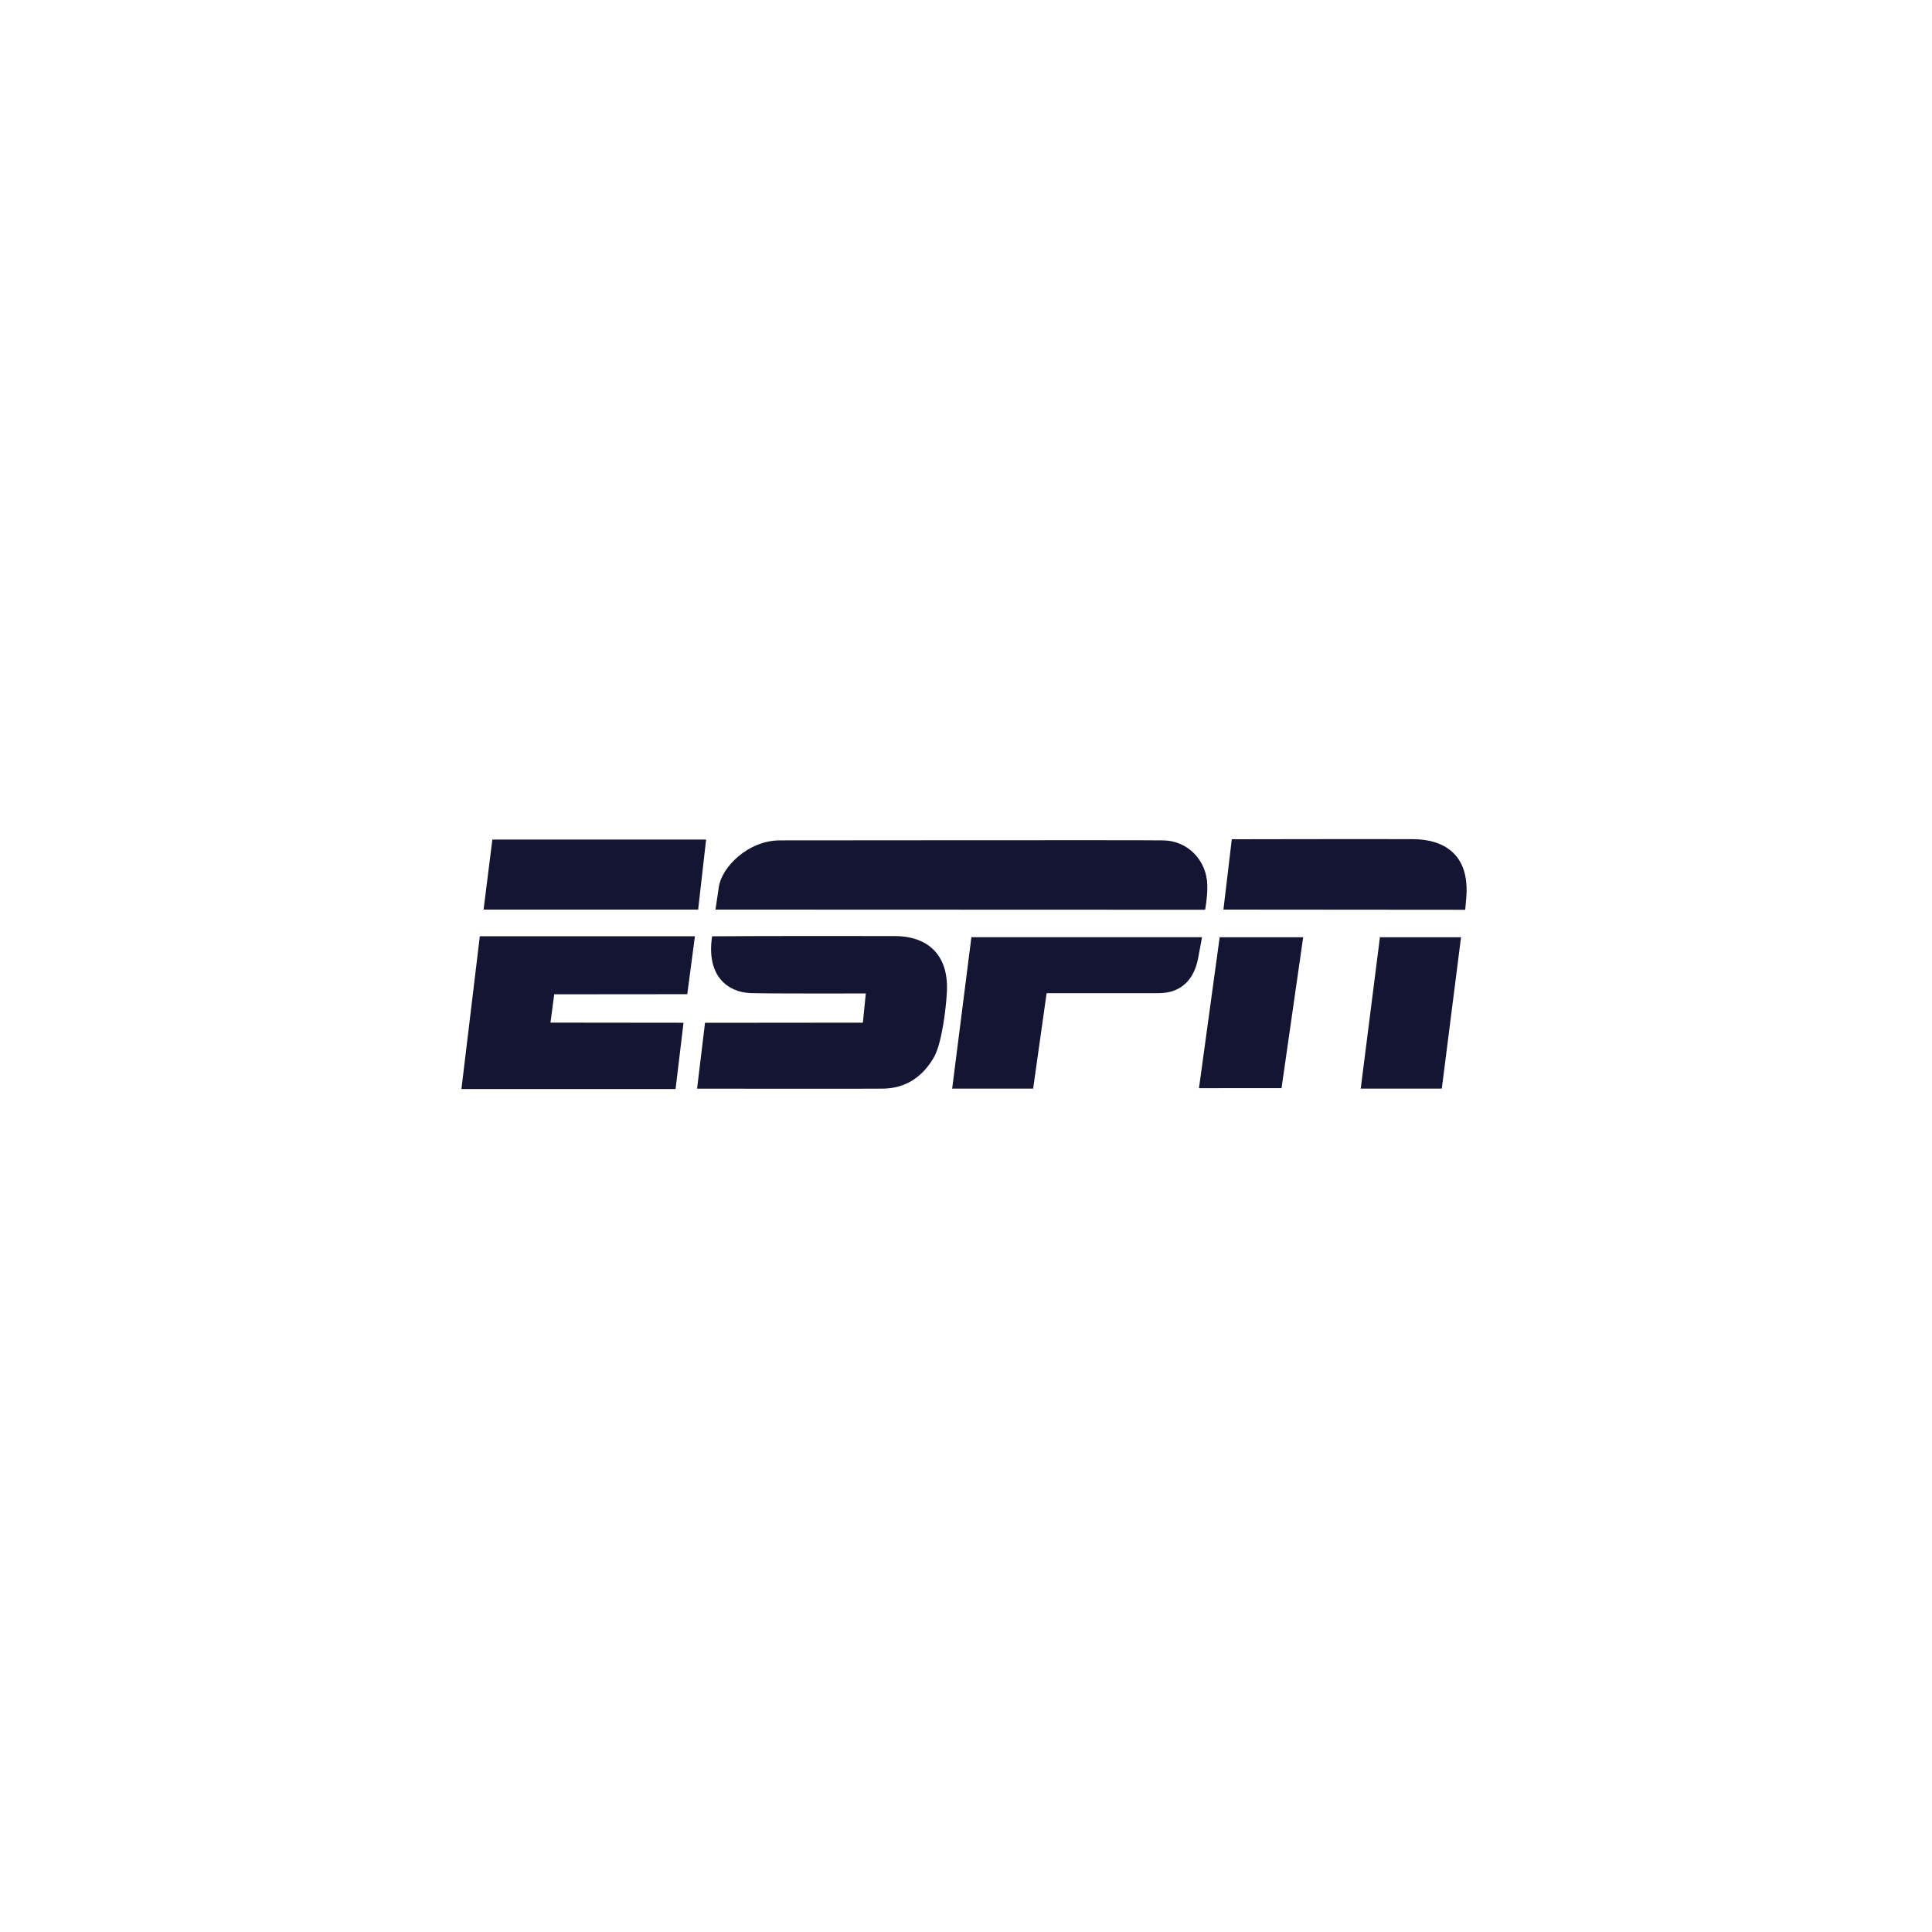
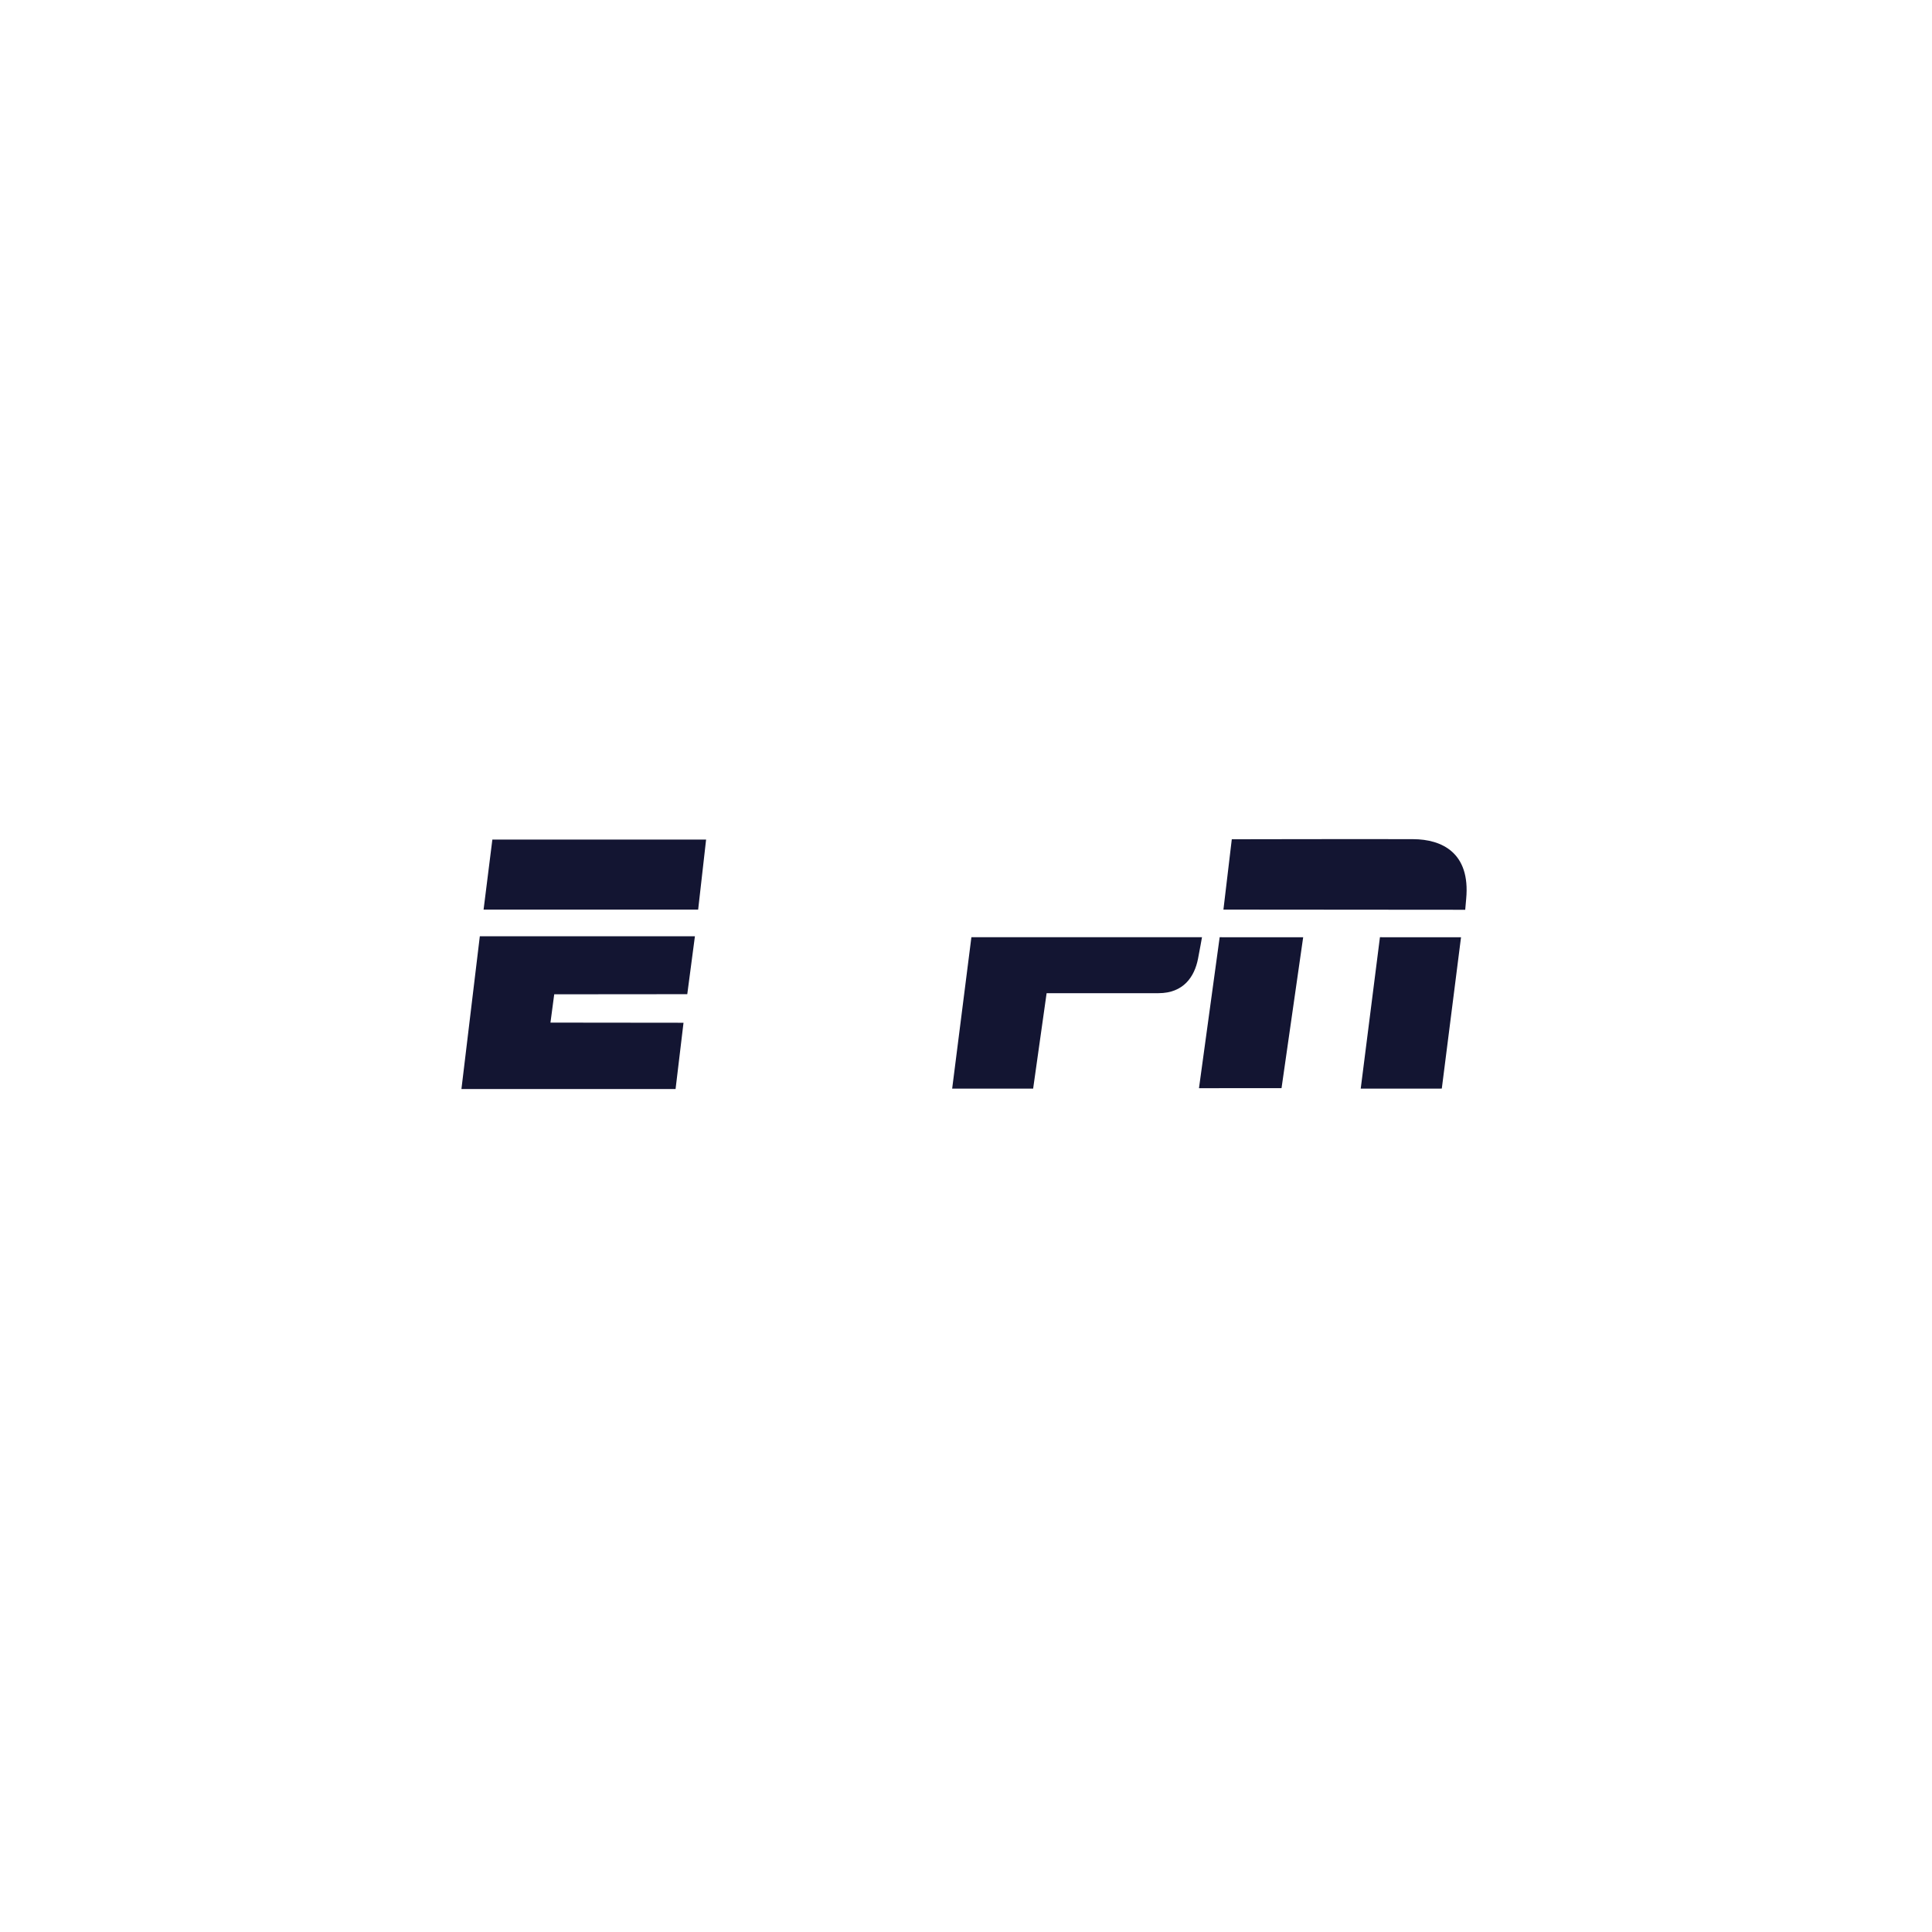
<svg xmlns="http://www.w3.org/2000/svg" xmlns:ns1="http://sodipodi.sourceforge.net/DTD/sodipodi-0.dtd" xmlns:ns2="http://www.inkscape.org/namespaces/inkscape" version="1.1" id="svg1" viewBox="0 0 800 800" ns1:docname="9282766c-20b1-4f64-bf82-b44706221650.ai">
  <defs id="defs1">
    <clipPath id="clipPath3">
-       <path d="M 0,600 H 600 V 0 H 0 Z" transform="translate(-242.302,-339.015)" id="path3" />
-     </clipPath>
+       </clipPath>
    <clipPath id="clipPath5">
      <path d="M 0,600 H 600 V 0 H 0 Z" transform="translate(-382.545,-339.358)" id="path5" />
    </clipPath>
    <clipPath id="clipPath7">
      <path d="M 0,600 H 600 V 0 H 0 Z" transform="translate(-216.483,-261.909)" id="path7" />
    </clipPath>
    <clipPath id="clipPath9">
      <path d="M 0,600 H 600 V 0 H 0 Z" transform="translate(-373.29,-308.937)" id="path9" />
    </clipPath>
    <clipPath id="clipPath11">
      <path d="M 0,600 H 600 V 0 H 0 Z" transform="translate(-378.78,-308.937)" id="path11" />
    </clipPath>
    <clipPath id="clipPath13">
      <path d="M 0,600 H 600 V 0 H 0 Z" transform="translate(-428.553,-308.937)" id="path13" />
    </clipPath>
    <clipPath id="clipPath15">
      <path d="M 0,600 H 600 V 0 H 0 Z" transform="translate(-149.013,-309.232)" id="path15" />
    </clipPath>
  </defs>
  <g id="layer-MC0" ns2:groupmode="layer" ns2:label="Layer 1">
    <path id="path1" d="M 0,0 66.393,-0.014 63.926,-21.756 H -2.729 Z" style="fill:#131532;fill-opacity:1;fill-rule:nonzero;stroke:none" transform="matrix(1.333,0,0,-1.333,203.879,347.637)" />
-     <path id="path2" d="m 0,0 c 12.379,0 111.623,0.121 119.041,-0.002 7.521,-0.121 13.447,-6.141 13.632,-13.91 0.091,-3.674 -0.683,-7.639 -0.683,-7.639 l -152.095,0.053 c 0,0 0.558,3.742 1.048,7.064 C -18.172,-8.363 -10.037,0.016 0,0" style="fill:#131532;fill-opacity:1;fill-rule:nonzero;stroke:none" transform="matrix(1.333,0,0,-1.333,323.069,347.98)" clip-path="url(#clipPath3)" />
    <path id="path4" d="m 0,0 c 0,0 42.592,0.09 56.35,0.031 8.891,-0.035 17.803,-4.201 16.459,-18.533 -0.396,-4.248 -0.279,-3.4 -0.279,-3.4 l -75.129,0.06 z" style="fill:#131532;fill-opacity:1;fill-rule:nonzero;stroke:none" transform="matrix(1.333,0,0,-1.333,510.06,347.522)" clip-path="url(#clipPath5)" />
-     <path id="path6" d="m 0,0 2.467,20.457 49.039,0.045 0.908,9.066 c 0,0 -30.826,-0.076 -35.797,0.112 C 9.609,29.941 2.768,34.935 4.672,47.322 17.73,47.451 57.301,47.434 61.723,47.396 70.666,47.322 78.201,42.459 77.604,30.143 77.338,24.658 75.969,13.912 73.578,9.752 67.15,-1.357 57.486,0.135 55.66,0 54.178,-0.065 0,0 0,0" style="fill:#131532;fill-opacity:1;fill-rule:nonzero;stroke:none" transform="matrix(1.333,0,0,-1.333,288.645,450.788)" clip-path="url(#clipPath7)" />
    <path id="path8" d="m 0,0 c 0,0 -0.724,-4.088 -1.245,-6.736 -1.087,-5.487 -4.447,-10.637 -12.261,-10.647 H -48.267 L -52.45,-47.025 -77.605,-47.027 -71.633,0 Z" style="fill:#131532;fill-opacity:1;fill-rule:nonzero;stroke:none" transform="matrix(1.333,0,0,-1.333,497.72,388.085)" clip-path="url(#clipPath9)" />
    <path id="path10" d="M 0,0 25.939,-0.01 19.216,-46.879 -6.428,-46.896 Z" style="fill:#131532;fill-opacity:1;fill-rule:nonzero;stroke:none" transform="matrix(1.333,0,0,-1.333,505.04,388.085)" clip-path="url(#clipPath11)" />
    <path id="path12" d="M 0,0 25.187,-0.01 19.216,-47.02 -5.971,-47.027 Z" style="fill:#131532;fill-opacity:1;fill-rule:nonzero;stroke:none" transform="matrix(1.333,0,0,-1.333,571.404,388.085)" clip-path="url(#clipPath13)" />
    <path id="path14" d="m 0,0 h 66.816 l -2.373,-17.988 -41.332,-0.037 -1.168,-8.795 41.332,-0.045 -2.466,-20.586 h -66.52 z" style="fill:#131532;fill-opacity:1;fill-rule:nonzero;stroke:none" transform="matrix(1.333,0,0,-1.333,198.684,387.691)" clip-path="url(#clipPath15)" />
  </g>
</svg>